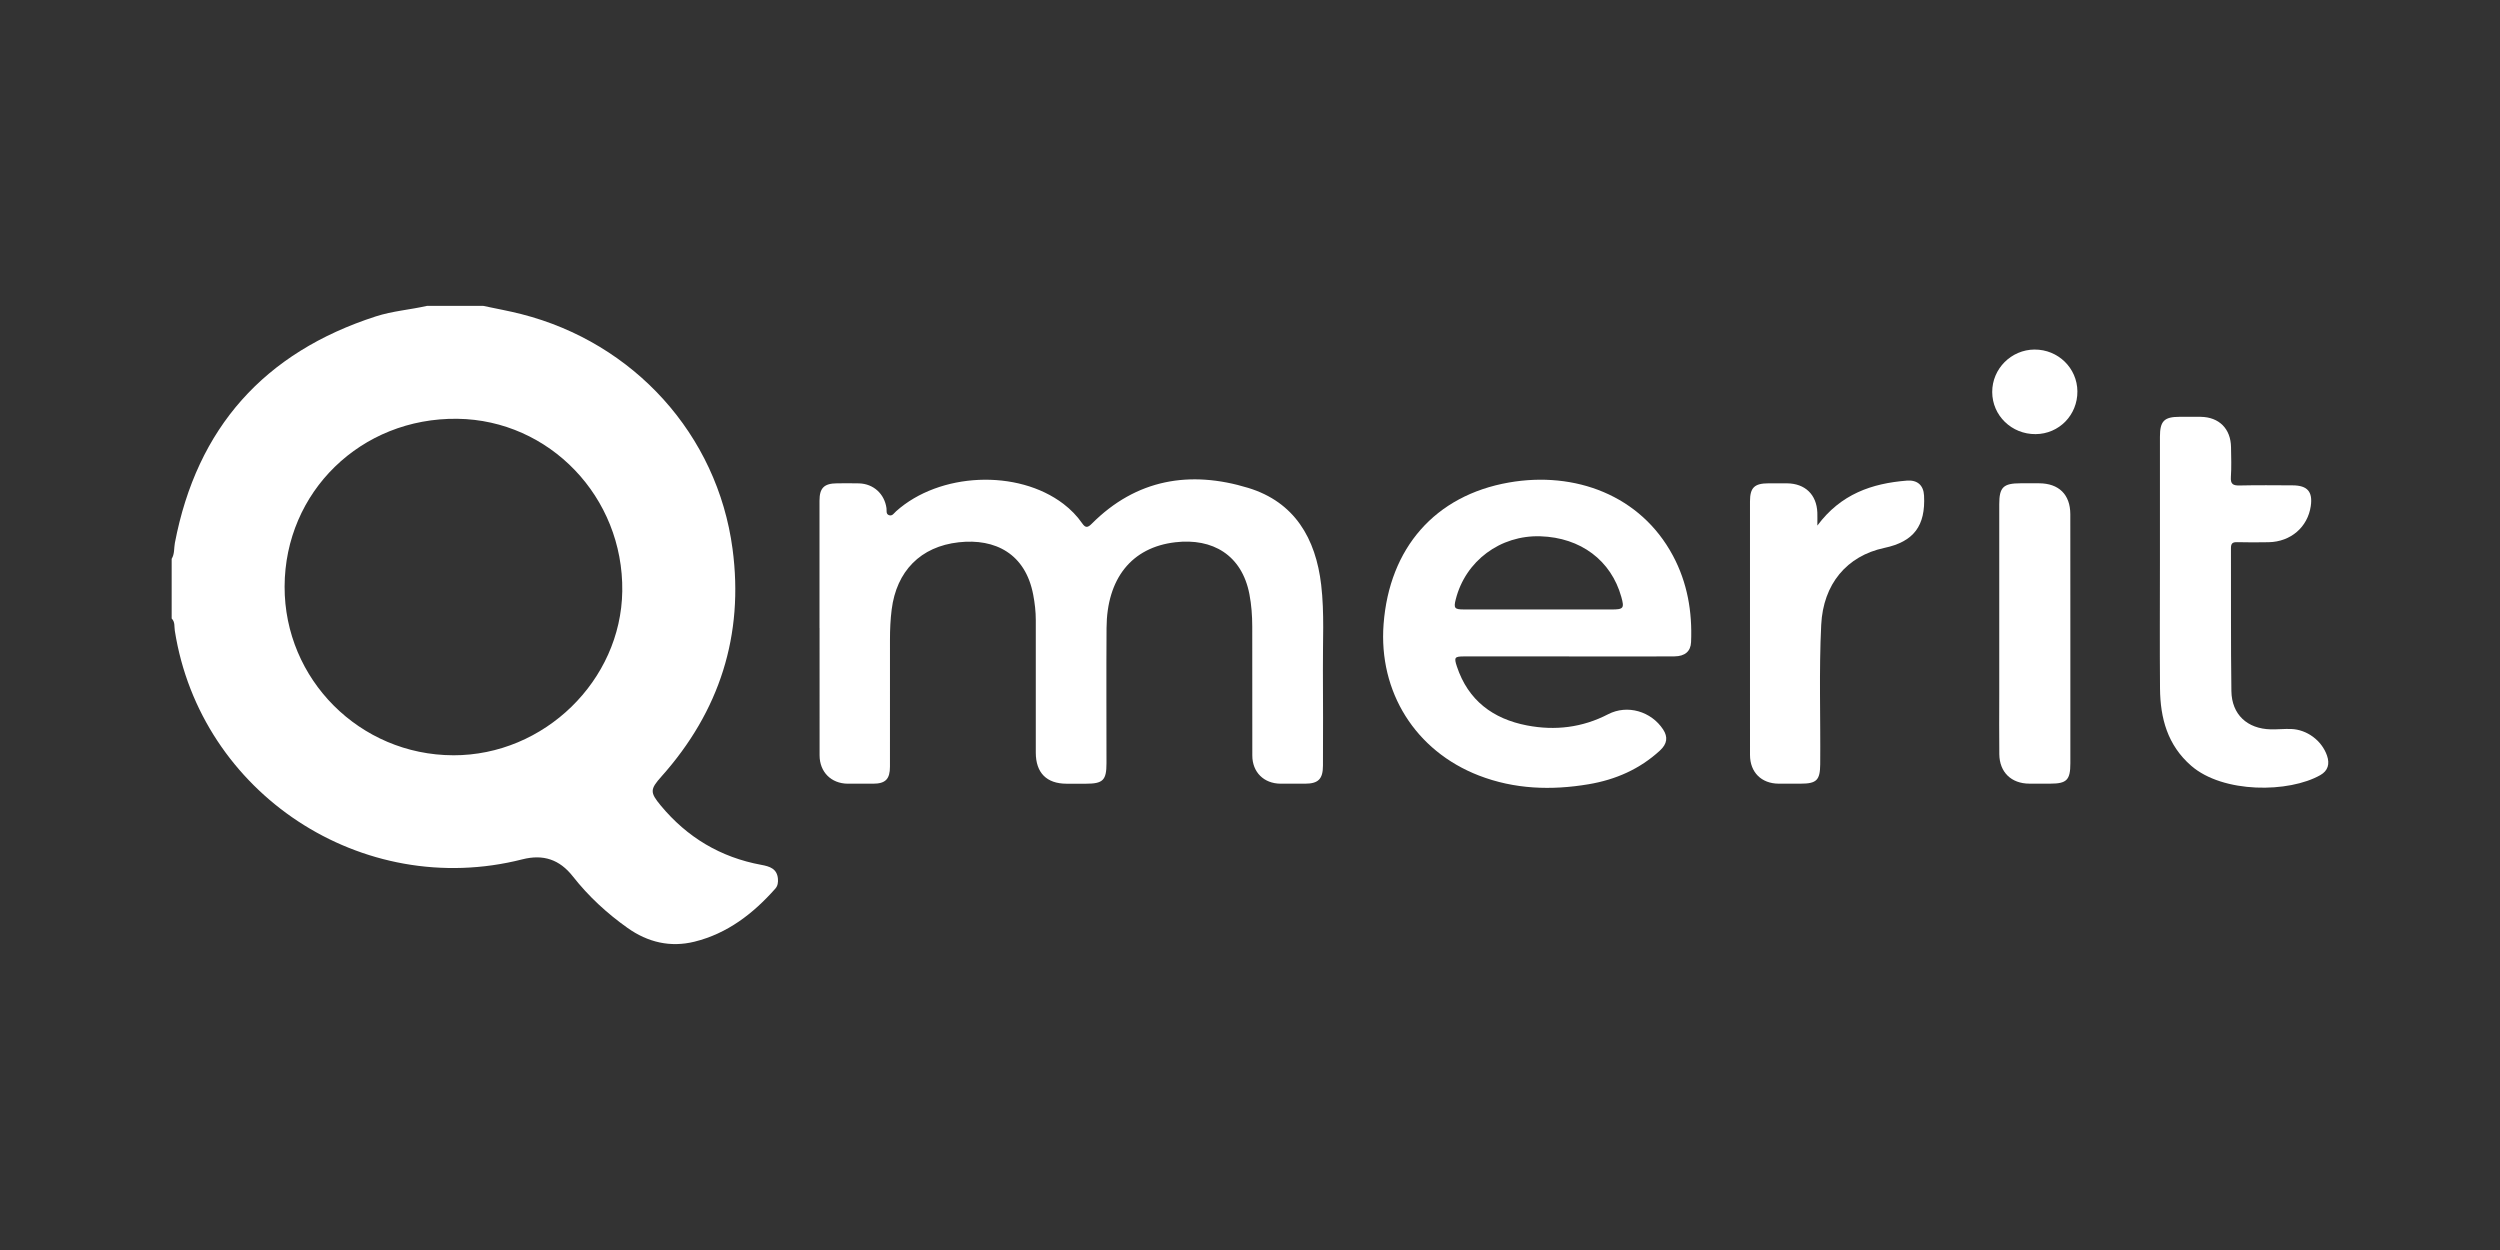
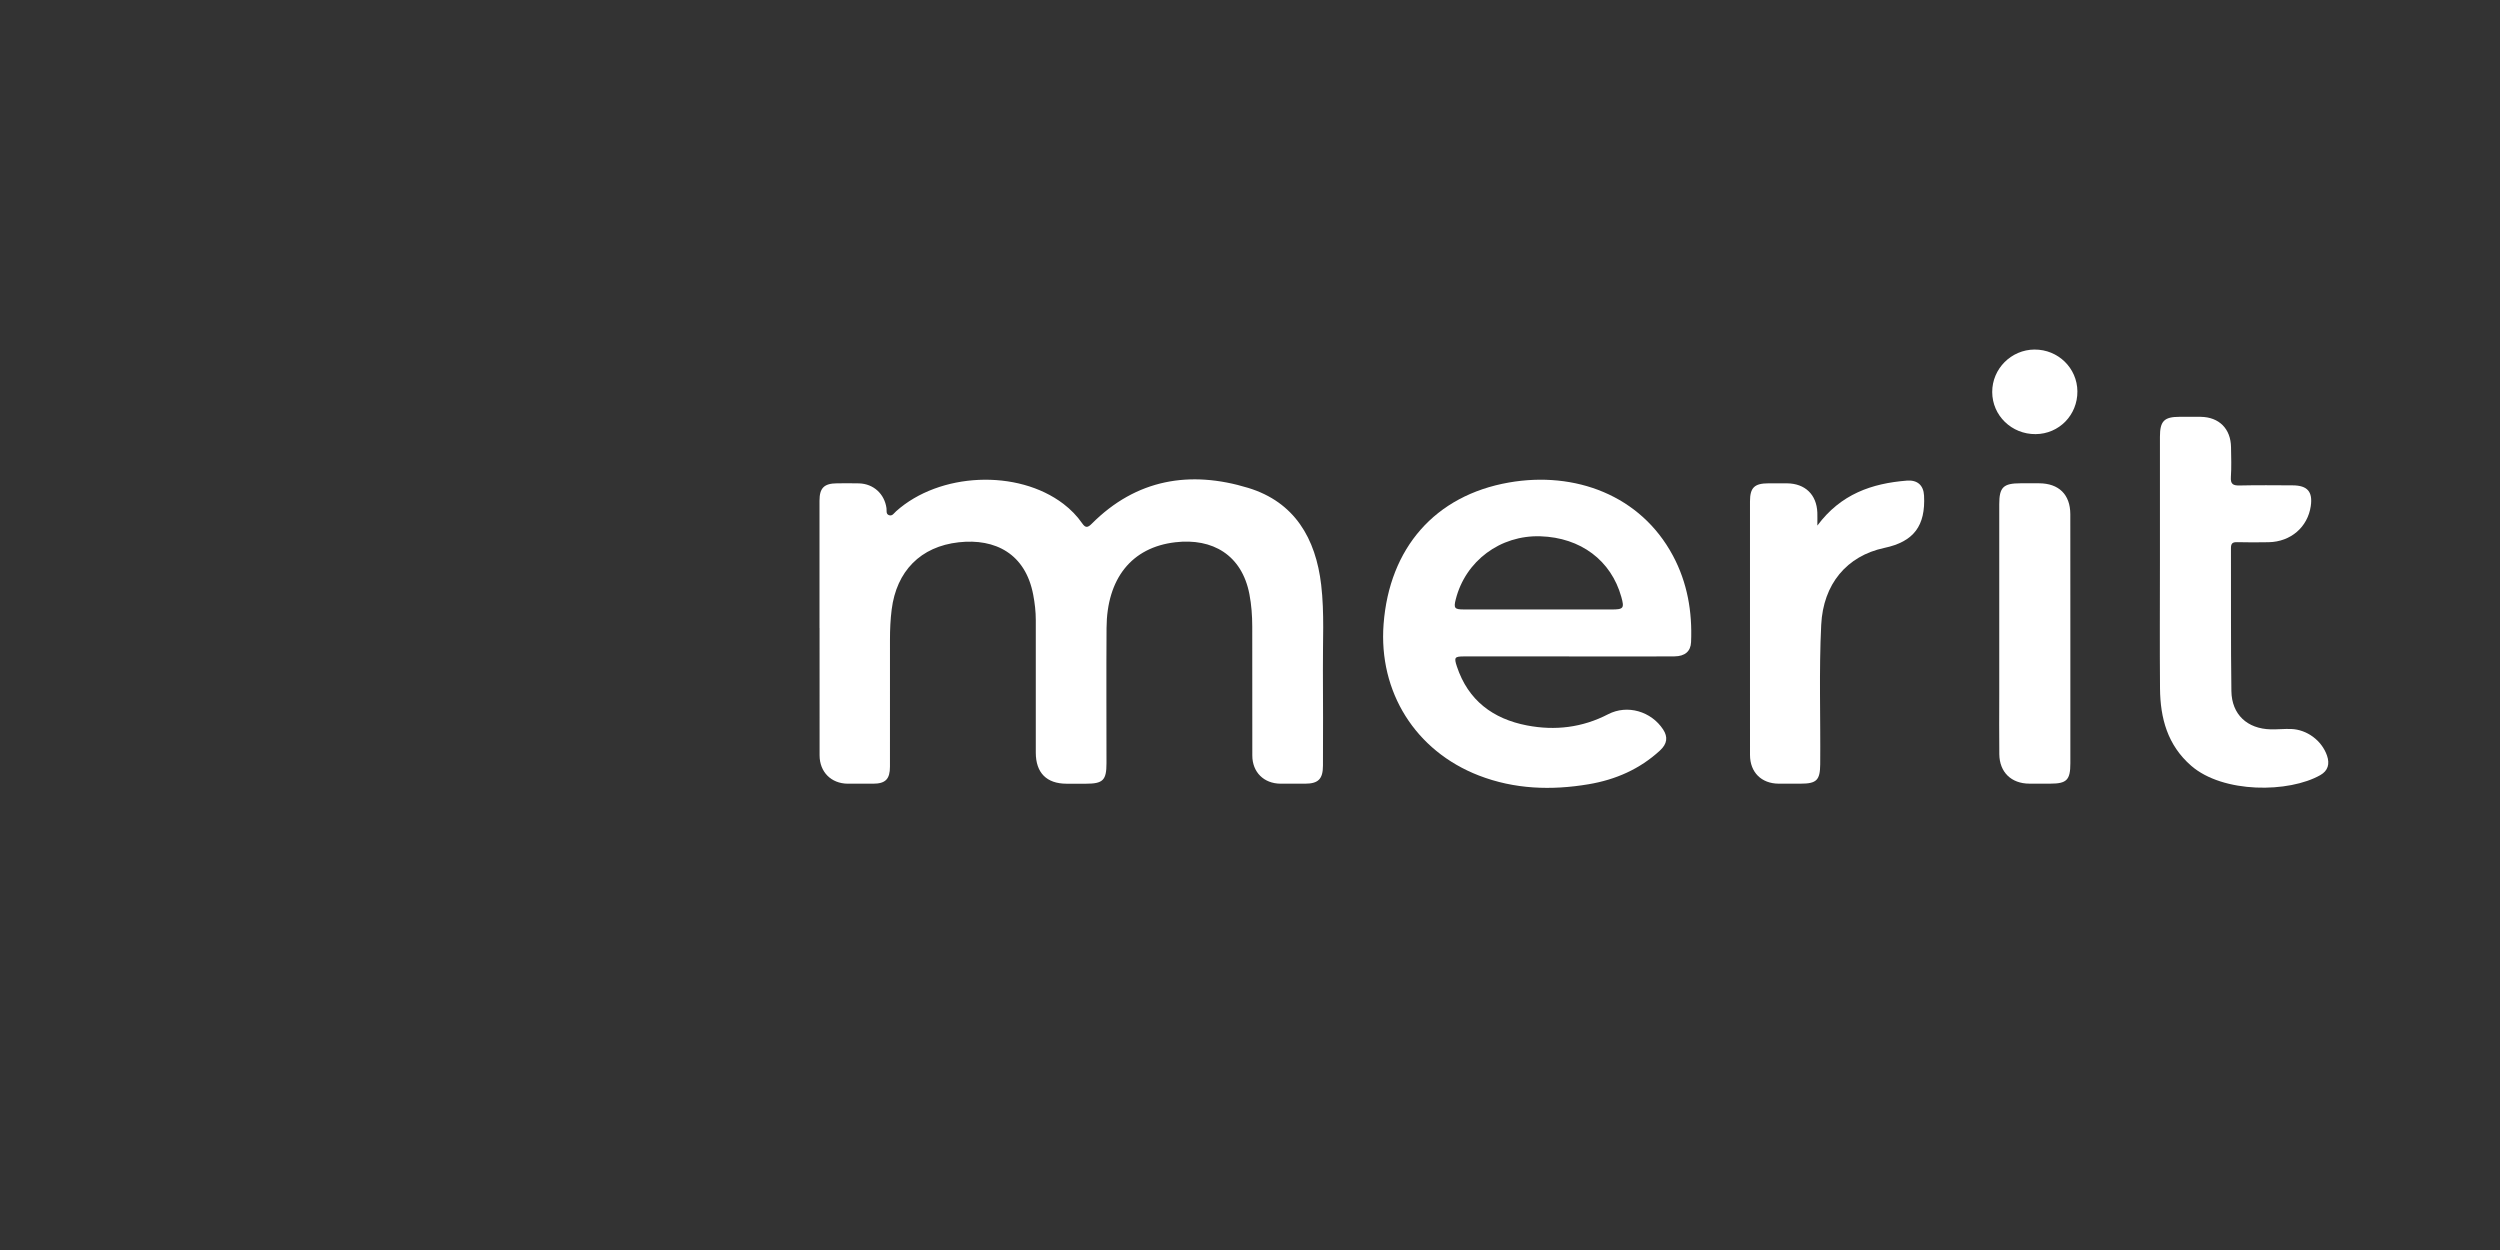
<svg xmlns="http://www.w3.org/2000/svg" id="a" data-name="Layer 1" viewBox="0 0 120 60">
  <rect x="0" y="0" width="120" height="60" fill="#333333" stroke="none" />
  <defs>
    <style>
      .b {
        fill: #fff;
        stroke-width: 0px;
      }
    </style>
  </defs>
-   <path class="b" d="m23.197,14.683c.609.13,1.224.24,1.827.394,5.396,1.375,9.407,5.775,10.138,11.267.551,4.14-.622,7.802-3.414,10.93-.548.614-.556.759-.033,1.39,1.267,1.529,2.873,2.49,4.832,2.85.396.073.75.181.793.663.015.171-.005.343-.124.477-1.064,1.2-2.3,2.157-3.885,2.548-1.153.284-2.233.03-3.203-.657-.993-.703-1.881-1.523-2.632-2.479-.636-.81-1.419-1.073-2.421-.818-7.689,1.956-15.457-3.161-16.684-10.973-.031-.194.018-.422-.151-.586v-2.866c.146-.235.106-.509.154-.763,1.06-5.529,4.289-9.141,9.646-10.873.799-.258,1.638-.319,2.452-.504.901,0,1.803,0,2.704,0Zm-1.444,21.571c4.378.011,8.055-3.595,8.116-7.874.065-4.525-3.499-8.221-7.911-8.278-4.639-.06-8.283,3.516-8.297,8.051-.013,4.459,3.612,8.088,8.092,8.1Z" />
  <path class="b" d="m39.336,30.144c0-2.037-.001-4.074 0-6.111 0-.611.223-.83.841-.833.352-.002.704-.008,1.056.002.693.019,1.221.501,1.318,1.187.017.12-.033.28.114.337.164.064.246-.094.347-.184,2.082-1.869,5.833-2.035,8.034-.355.349.267.655.578.903.938.158.23.269.201.454.016,2.139-2.148,4.725-2.573,7.512-1.722,2.225.679,3.242,2.424,3.502,4.653.159,1.358.072,2.722.083,4.084.012,1.531.005,3.063.002,4.594-.001.644-.225.865-.855.867-.394.001-.789.003-1.183-0-.8-.007-1.352-.553-1.353-1.35-.004-2.065.001-4.13-.003-6.196-.001-.519-.038-1.036-.136-1.549-.362-1.888-1.775-2.701-3.553-2.494-2.104.244-3.291,1.742-3.305,4.115-.014,2.163-.003,4.327-.003,6.491-0.0.818-.167.984-.986.984-.31 0-.62 0-.929-0-.958-.001-1.477-.522-1.478-1.49-.002-2.121-.001-4.243-0-6.364 0-.409-.047-.812-.123-1.213-.371-1.969-1.817-2.715-3.571-2.522-1.842.203-2.993,1.39-3.224,3.231-.06.475-.081.951-.081,1.428-.001,2.037 0,4.074-.001,6.111-0.0.598-.215.816-.804.818-.408.002-.817.004-1.225-0-.794-.008-1.348-.562-1.349-1.36-.003-2.037-.001-4.074-.001-6.111Z" />
  <path class="b" d="m75.311,31.507c-1.675,0-3.351-.001-5.026.001-.464.001-.5.043-.355.483.54,1.629,1.732,2.516,3.366,2.83,1.347.259,2.653.105,3.893-.537.924-.479,2.07-.14,2.641.731.238.364.196.69-.153,1.011-.97.893-2.132,1.4-3.419,1.617-1.79.302-3.562.244-5.275-.419-3.042-1.178-4.818-4.011-4.571-7.265.277-3.655,2.469-6.176,6.014-6.798,3.165-.555,6.32.603,7.875,3.512.694,1.297.933,2.694.87,4.151-.019.44-.294.677-.793.682-.943.009-1.886.003-2.83.003-.746 0-1.492,0-2.238 0Zm-1.457-2.252c1.168,0,2.336 0,3.504-0.0.571-0.0.617-.06.466-.6-.488-1.754-1.952-2.852-3.884-2.913-1.926-.061-3.594,1.181-4.063,3.023-.108.426-.061.489.388.489,1.196.002,2.392.001,3.588.001Z" />
  <path class="b" d="m103.677,27.03c-0-2.022-.001-4.044 0-6.066 0-.753.202-.956.944-.957.338-0.0.676-.004,1.013.001.881.011,1.442.571,1.455,1.456.007.477.026.956-.007,1.432-.024.35.111.414.427.407.844-.02,1.688-.009,2.533-.006.714.002.976.303.875.996-.148,1.009-.959,1.711-2.018,1.733-.506.01-1.013.01-1.52-.002-.215-.005-.294.06-.293.284.009,2.288-.012,4.577.021,6.865.017,1.127.763,1.81,1.891,1.836.323.007.647-.028.97-.018.767.025,1.475.554,1.727,1.273.144.412.043.734-.315.939-1.507.859-4.672.888-6.206-.449-1.133-.988-1.48-2.28-1.493-3.701-.017-2.008-.004-4.016-.004-6.023Z" />
  <path class="b" d="m87.233,25.228c1.129-1.519,2.62-2.024,4.291-2.158.505-.041.804.216.83.716.077,1.458-.495,2.214-1.903,2.513-1.81.385-2.937,1.739-3.033,3.692-.11,2.23-.028,4.462-.048,6.694-.007.763-.172.931-.943.931-.352 0-.704.002-1.055-0-.824-.006-1.37-.546-1.372-1.373-.005-1.979-.001-3.959-.001-5.939,0-2.078-.001-4.156 0-6.233 0-.664.212-.87.887-.871.295-.001.591-.002.886 0.0.871.006,1.426.539,1.46,1.403.006.165.001.33.001.626Z" />
-   <path class="b" d="m99.377,30.744c0,1.965 0,3.93-0,5.896-0.0.797-.175.975-.956.975-.338 0-.675.001-1.013-0-.864-.003-1.43-.545-1.441-1.41-.013-.954-.003-1.909-.003-2.864-0-3.046-0-6.092 0-9.138 0-.815.194-1.005,1.025-1.005.295-0.0.591-.001.886 0.0.948.003,1.498.539,1.5,1.482.005,2.021.002,4.043.002,6.064Z" />
+   <path class="b" d="m99.377,30.744c0,1.965 0,3.93-0,5.896-0.0.797-.175.975-.956.975-.338 0-.675.001-1.013-0-.864-.003-1.43-.545-1.441-1.41-.013-.954-.003-1.909-.003-2.864-0-3.046-0-6.092 0-9.138 0-.815.194-1.005,1.025-1.005.295-0.0.591-.001.886 0.0.948.003,1.498.539,1.5,1.482.005,2.021.002,4.043.002,6.064" />
  <path class="b" d="m97.658,16.779c1.131-.007,2.049.889,2.057,2.006.008,1.136-.878,2.044-2.004,2.053-1.154.009-2.083-.892-2.085-2.022-.002-1.116.911-2.031,2.032-2.038Z" />
</svg>